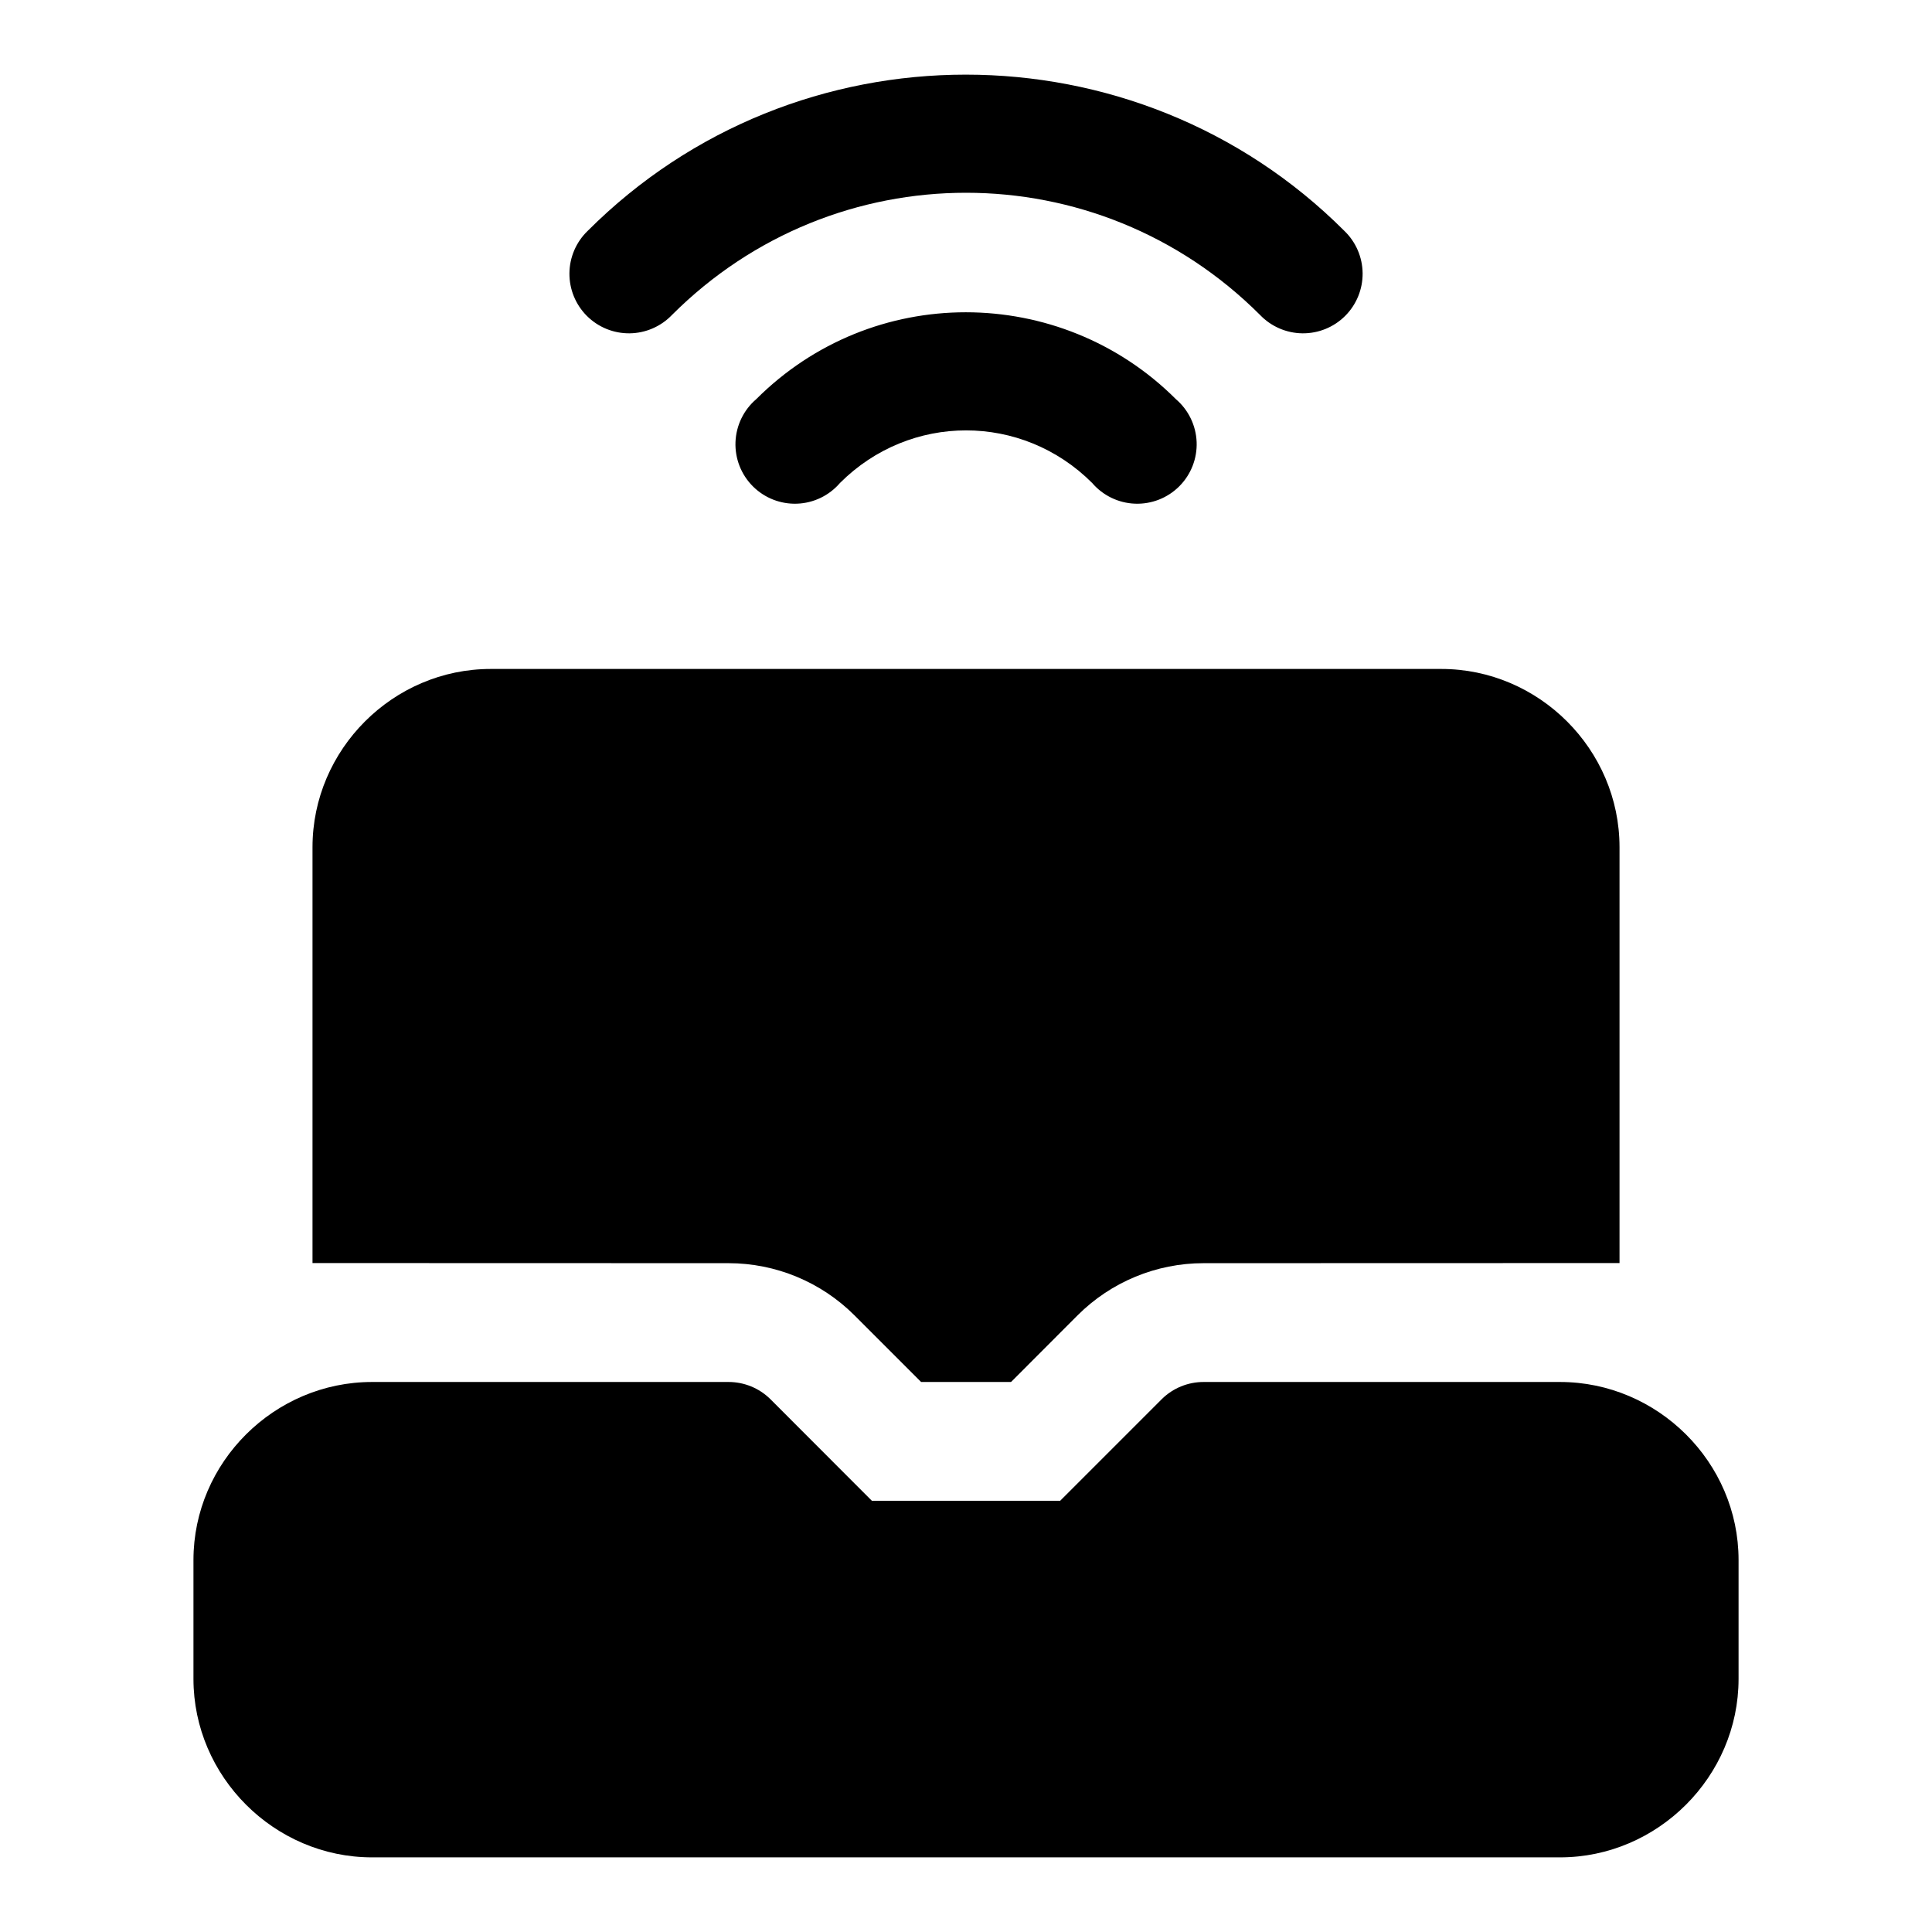
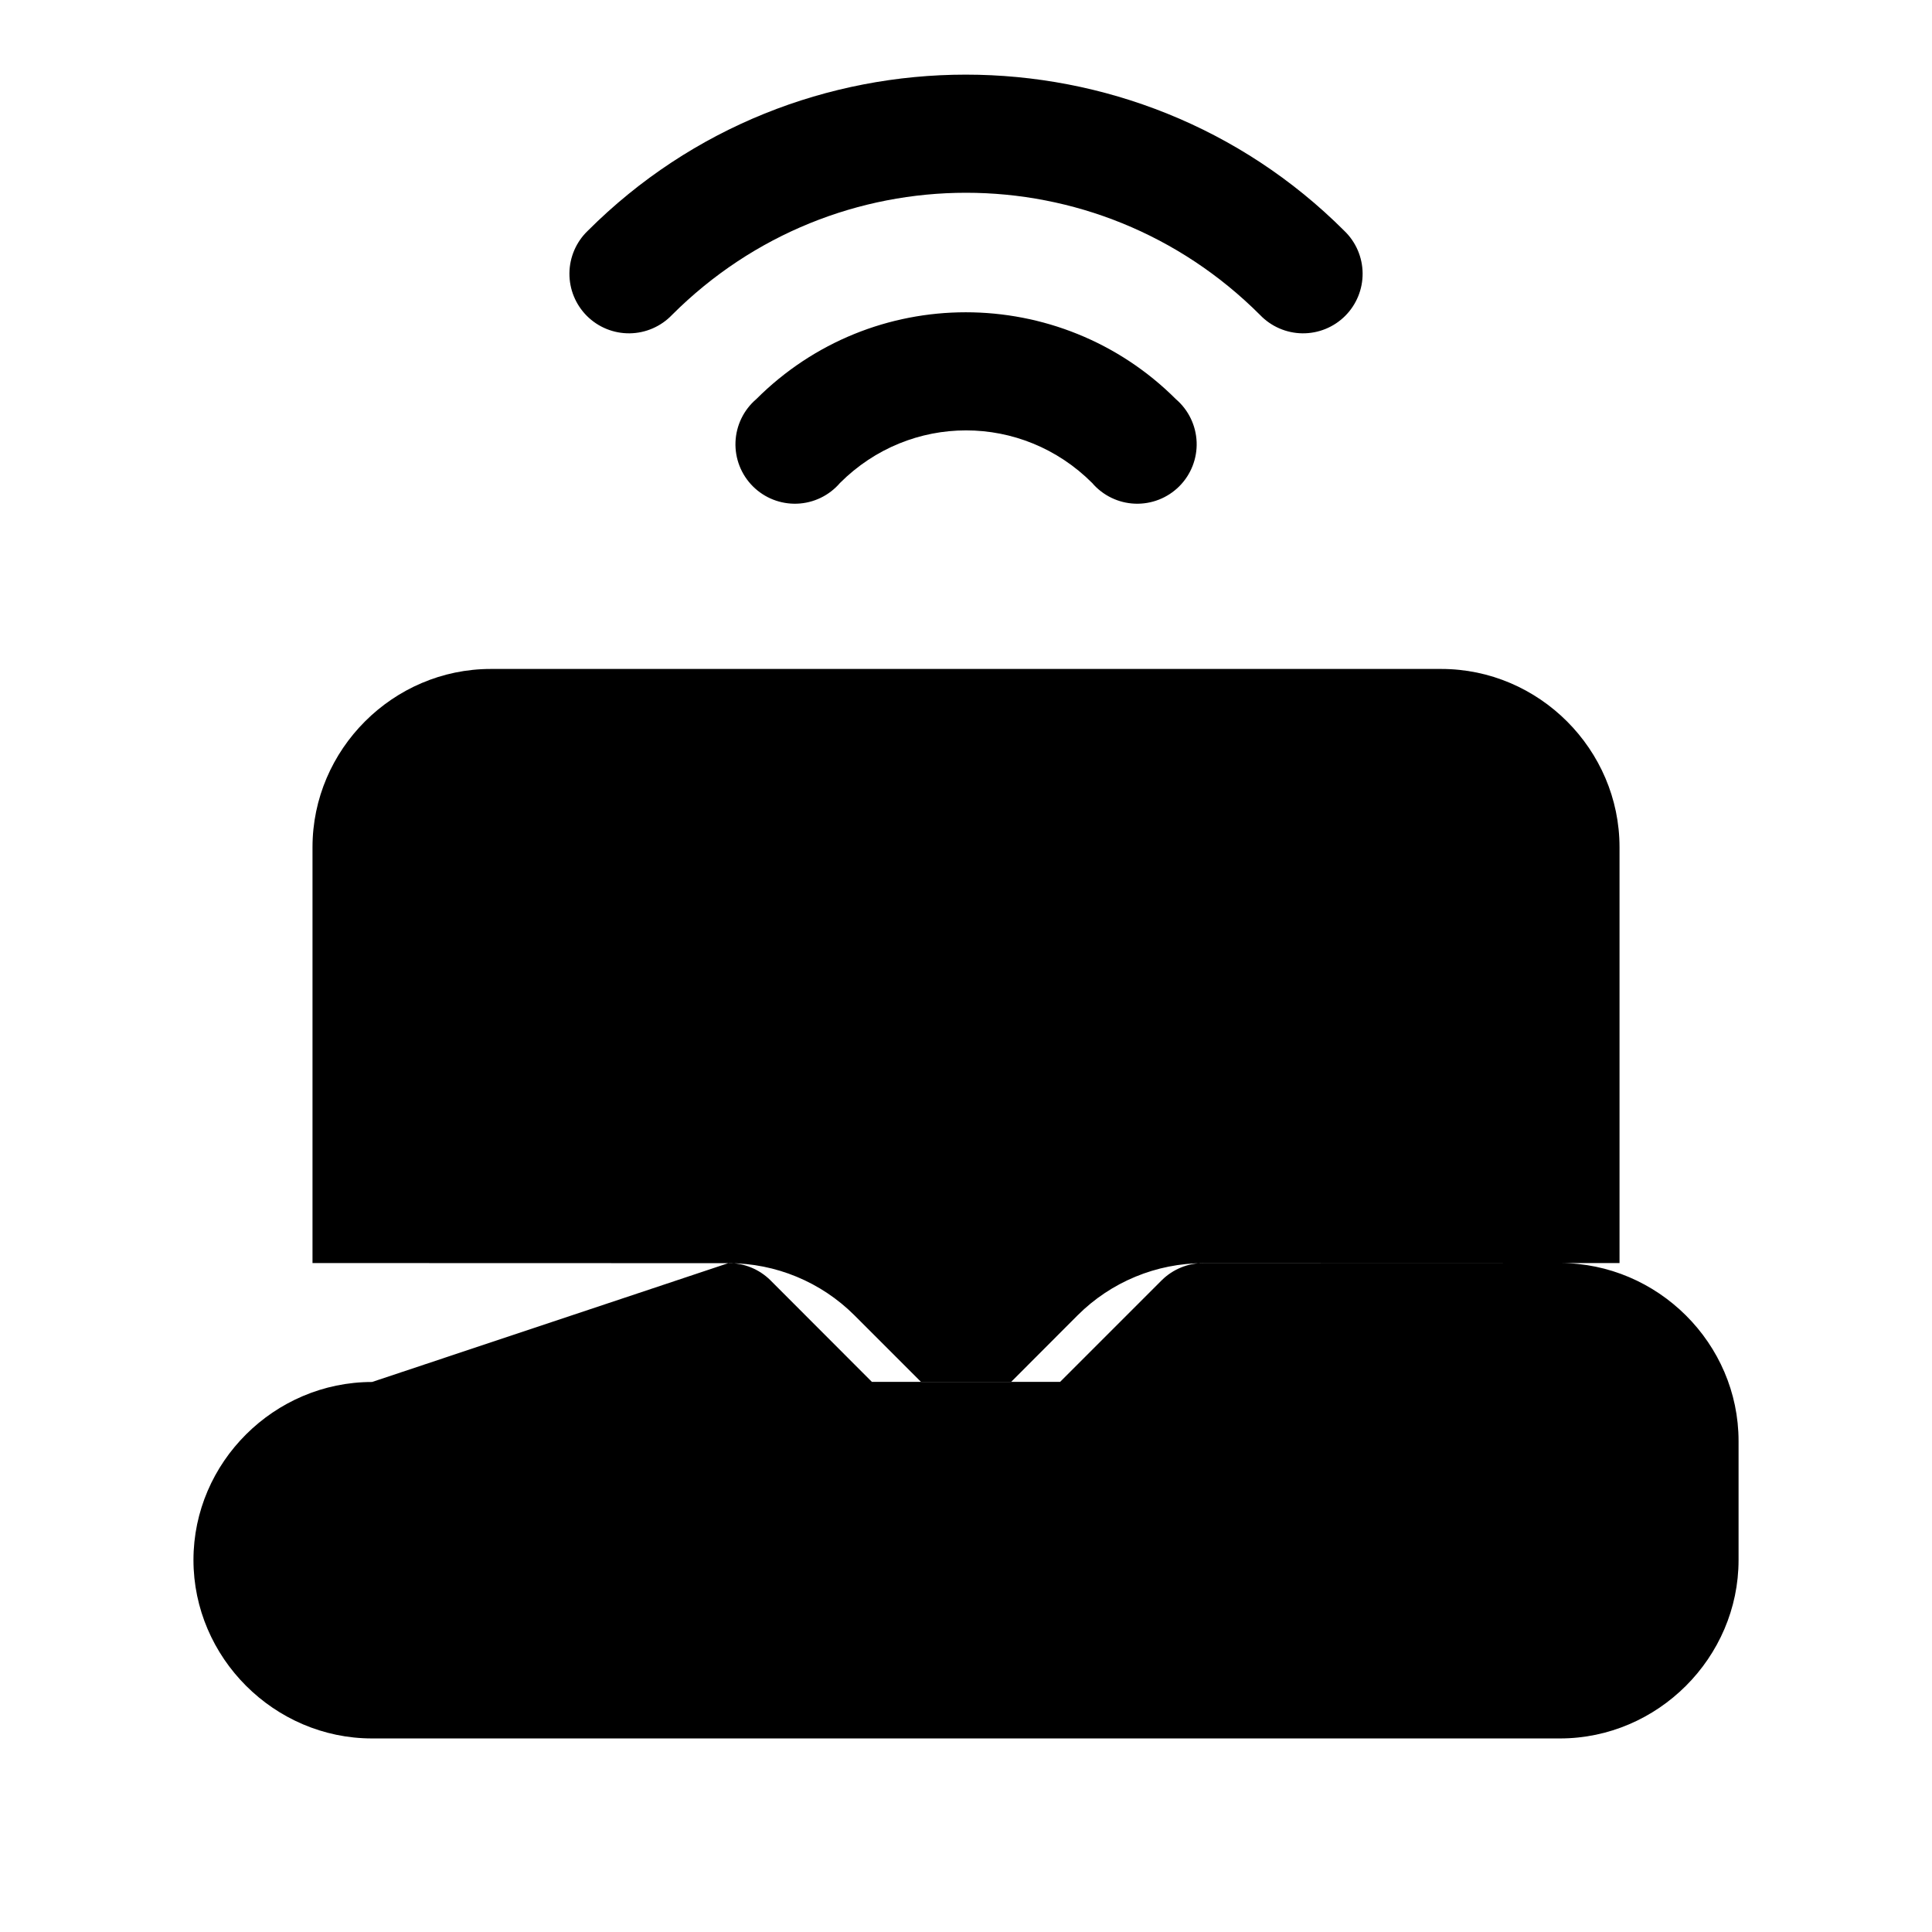
<svg xmlns="http://www.w3.org/2000/svg" fill="#000000" width="800px" height="800px" version="1.1" viewBox="144 144 512 512">
-   <path d="m399.94 163.78c-36.297 0-72.582 13.785-100.18 41.387-3.062 2.938-4.812 6.988-4.856 11.23-0.043 4.242 1.625 8.324 4.625 11.324 3.004 3 7.09 4.66 11.332 4.613 4.242-0.051 8.289-1.805 11.223-4.871 43.172-43.172 112.67-43.172 155.84 0 2.934 3.066 6.981 4.82 11.223 4.871 4.242 0.047 8.328-1.613 11.332-4.613 3-3 4.672-7.082 4.629-11.324-0.043-4.242-1.793-8.293-4.859-11.23-27.602-27.602-64.008-41.387-100.3-41.387zm0 62.977c-20.18 0-40.23 7.727-55.535 23.031-3.332 2.852-5.32 6.969-5.492 11.352-0.168 4.383 1.5 8.637 4.602 11.738 3.102 3.102 7.356 4.769 11.742 4.602 4.383-0.168 8.496-2.16 11.352-5.492 18.574-18.574 48.242-18.574 66.82 0 2.852 3.332 6.965 5.324 11.348 5.492 4.387 0.168 8.641-1.5 11.742-4.602s4.769-7.356 4.602-11.738c-0.172-4.383-2.16-8.5-5.492-11.352-15.305-15.305-35.508-23.031-55.688-23.031zm-125.89 94.523c-25.895 0-47.234 21.34-47.234 47.234v110.21l110.27 0.031c12.504 0.012 24.488 4.977 33.336 13.805l17.68 17.684h23.832l17.652-17.684c8.852-8.836 20.852-13.805 33.363-13.805l110.24-0.031v-110.21c0-25.895-21.34-47.234-47.234-47.234zm-31.457 188.96c-25.895 0-47.324 21.277-47.324 47.172v31.516c0 25.895 21.43 47.293 47.324 47.293h314.82c25.891 0 47.324-21.398 47.324-47.293v-31.516c0-25.895-21.434-47.172-47.324-47.172h-94.465c-4.133 0-8.098 1.625-11.039 4.519l-26.969 26.969h-49.879l-26.934-26.969c-2.945-2.894-6.91-4.519-11.043-4.519z" fill-rule="evenodd" />
+   <path d="m399.94 163.78c-36.297 0-72.582 13.785-100.18 41.387-3.062 2.938-4.812 6.988-4.856 11.23-0.043 4.242 1.625 8.324 4.625 11.324 3.004 3 7.09 4.66 11.332 4.613 4.242-0.051 8.289-1.805 11.223-4.871 43.172-43.172 112.67-43.172 155.84 0 2.934 3.066 6.981 4.82 11.223 4.871 4.242 0.047 8.328-1.613 11.332-4.613 3-3 4.672-7.082 4.629-11.324-0.043-4.242-1.793-8.293-4.859-11.23-27.602-27.602-64.008-41.387-100.3-41.387zm0 62.977c-20.18 0-40.23 7.727-55.535 23.031-3.332 2.852-5.32 6.969-5.492 11.352-0.168 4.383 1.5 8.637 4.602 11.738 3.102 3.102 7.356 4.769 11.742 4.602 4.383-0.168 8.496-2.16 11.352-5.492 18.574-18.574 48.242-18.574 66.82 0 2.852 3.332 6.965 5.324 11.348 5.492 4.387 0.168 8.641-1.5 11.742-4.602s4.769-7.356 4.602-11.738c-0.172-4.383-2.16-8.5-5.492-11.352-15.305-15.305-35.508-23.031-55.688-23.031zm-125.89 94.523c-25.895 0-47.234 21.34-47.234 47.234v110.21l110.27 0.031c12.504 0.012 24.488 4.977 33.336 13.805l17.68 17.684h23.832l17.652-17.684c8.852-8.836 20.852-13.805 33.363-13.805l110.24-0.031v-110.21c0-25.895-21.34-47.234-47.234-47.234zm-31.457 188.96c-25.895 0-47.324 21.277-47.324 47.172c0 25.895 21.43 47.293 47.324 47.293h314.82c25.891 0 47.324-21.398 47.324-47.293v-31.516c0-25.895-21.434-47.172-47.324-47.172h-94.465c-4.133 0-8.098 1.625-11.039 4.519l-26.969 26.969h-49.879l-26.934-26.969c-2.945-2.894-6.91-4.519-11.043-4.519z" fill-rule="evenodd" />
</svg>